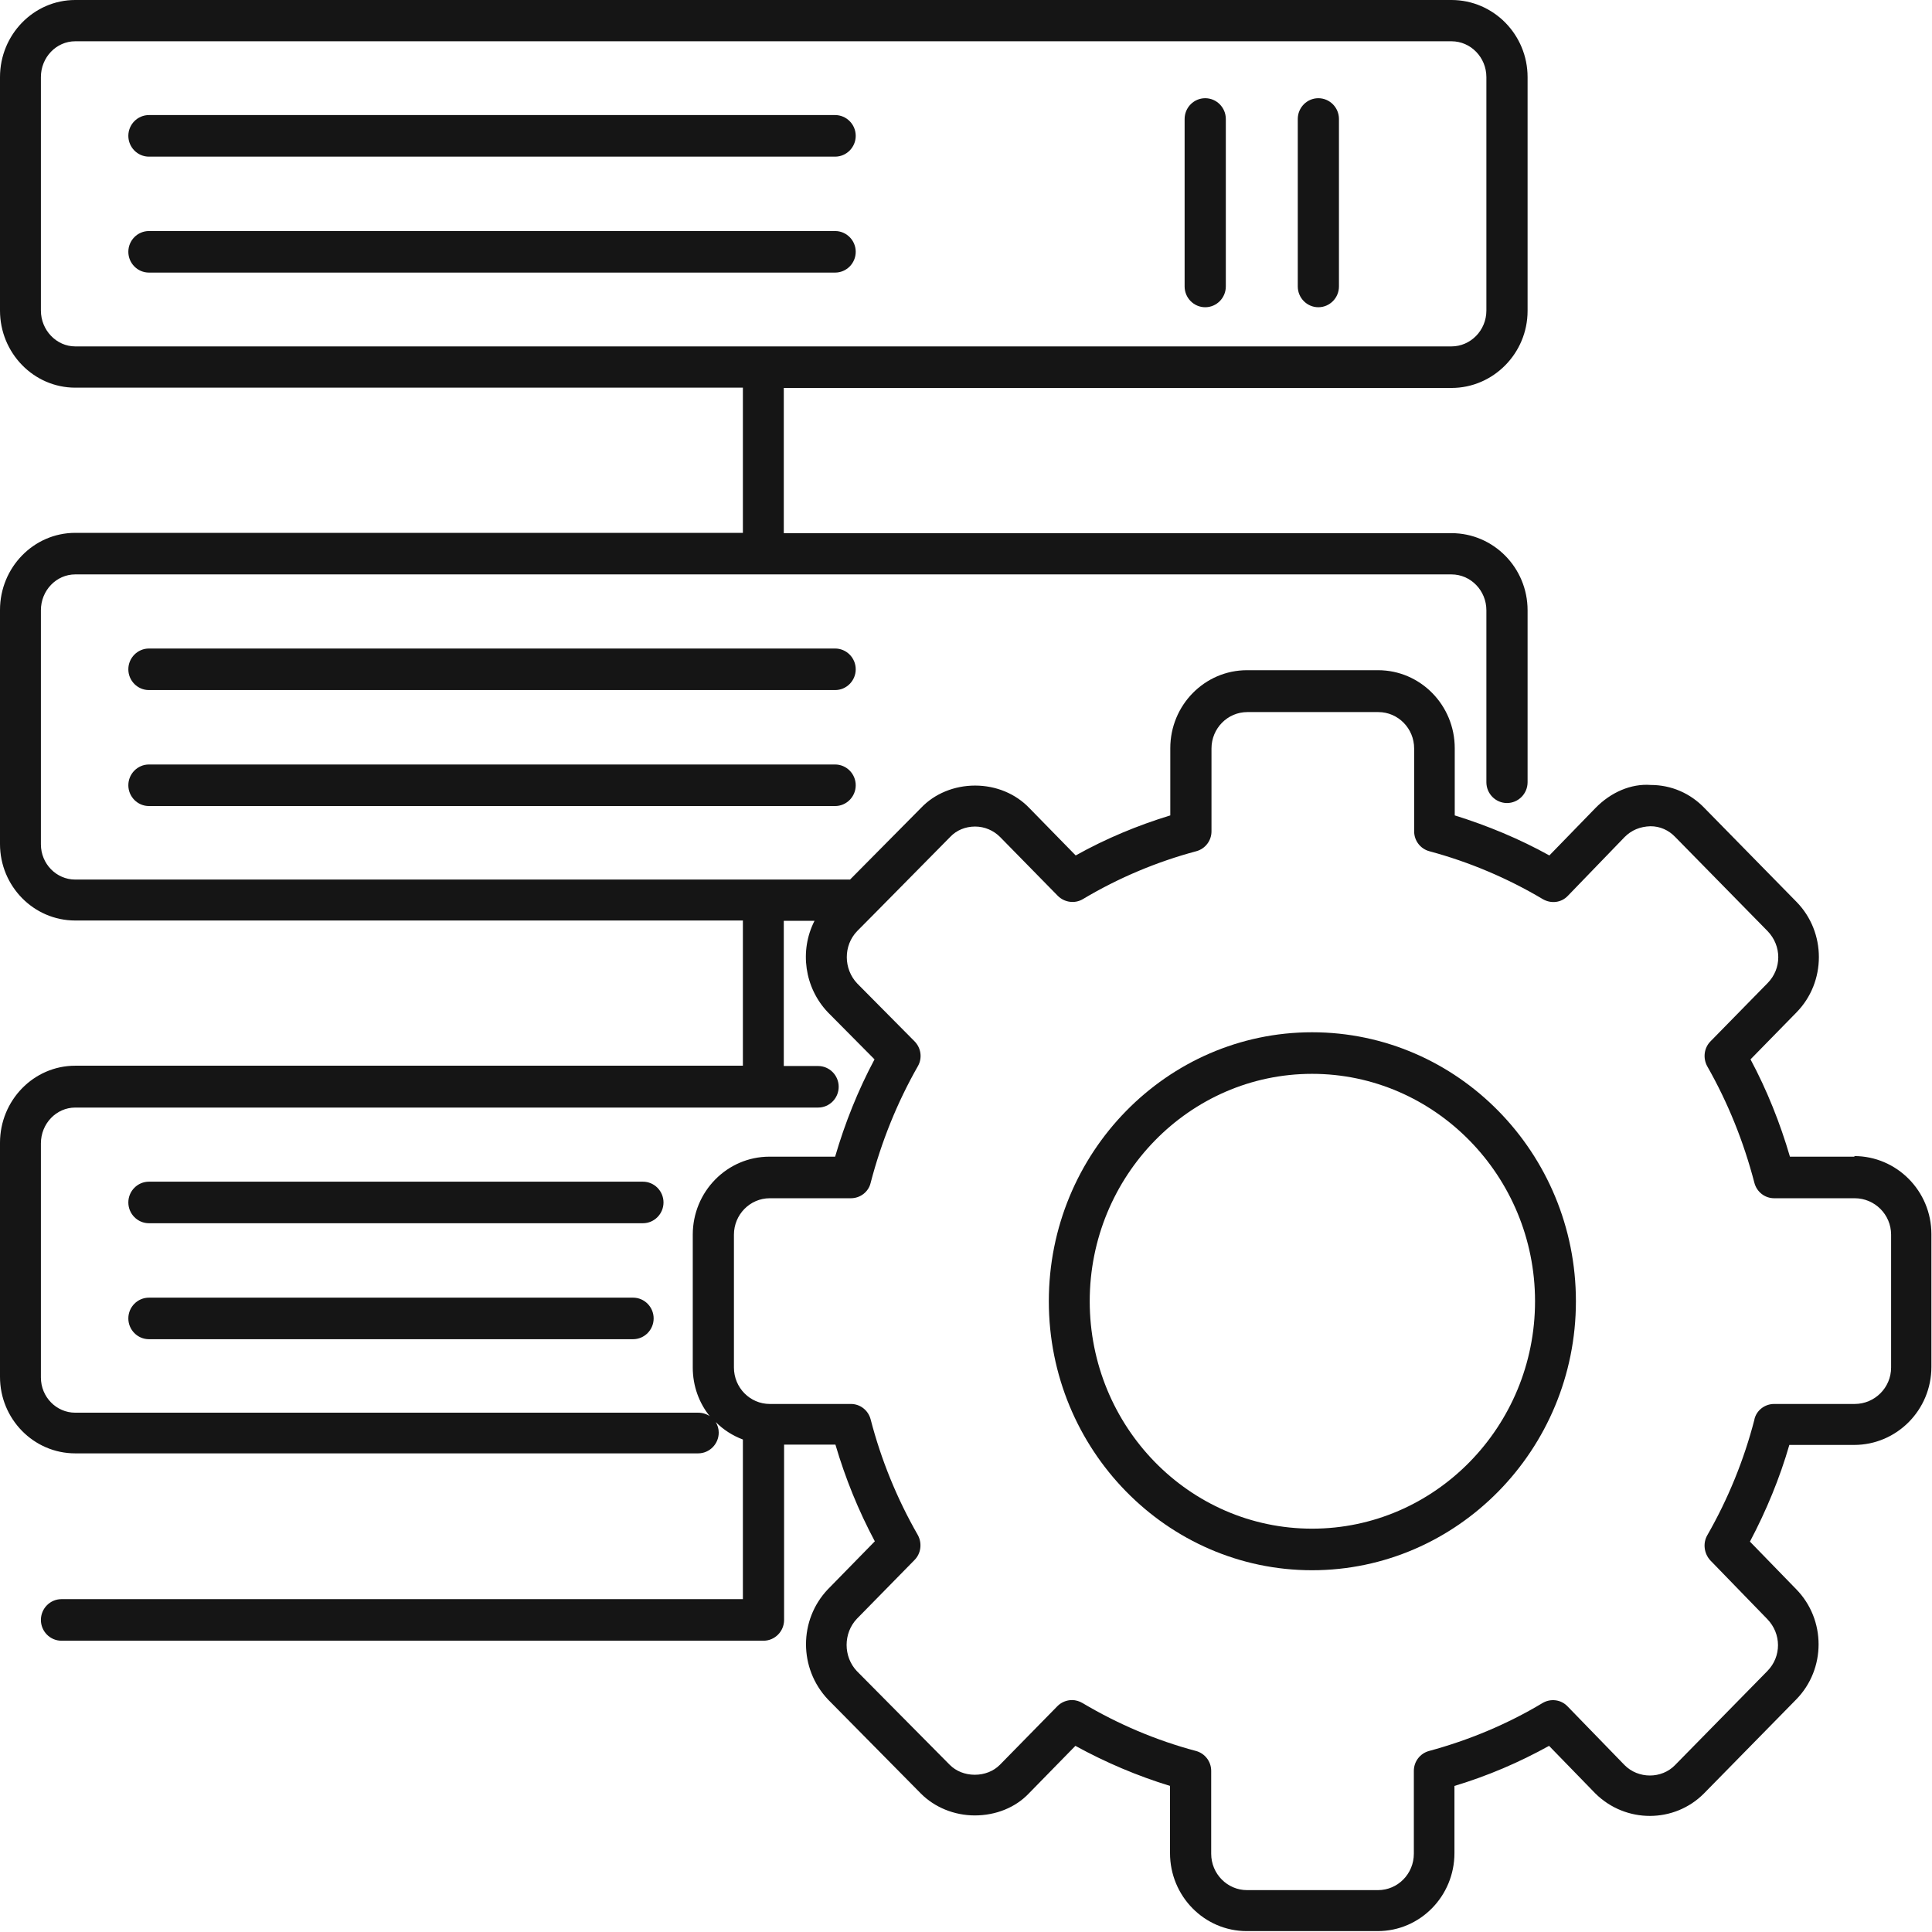
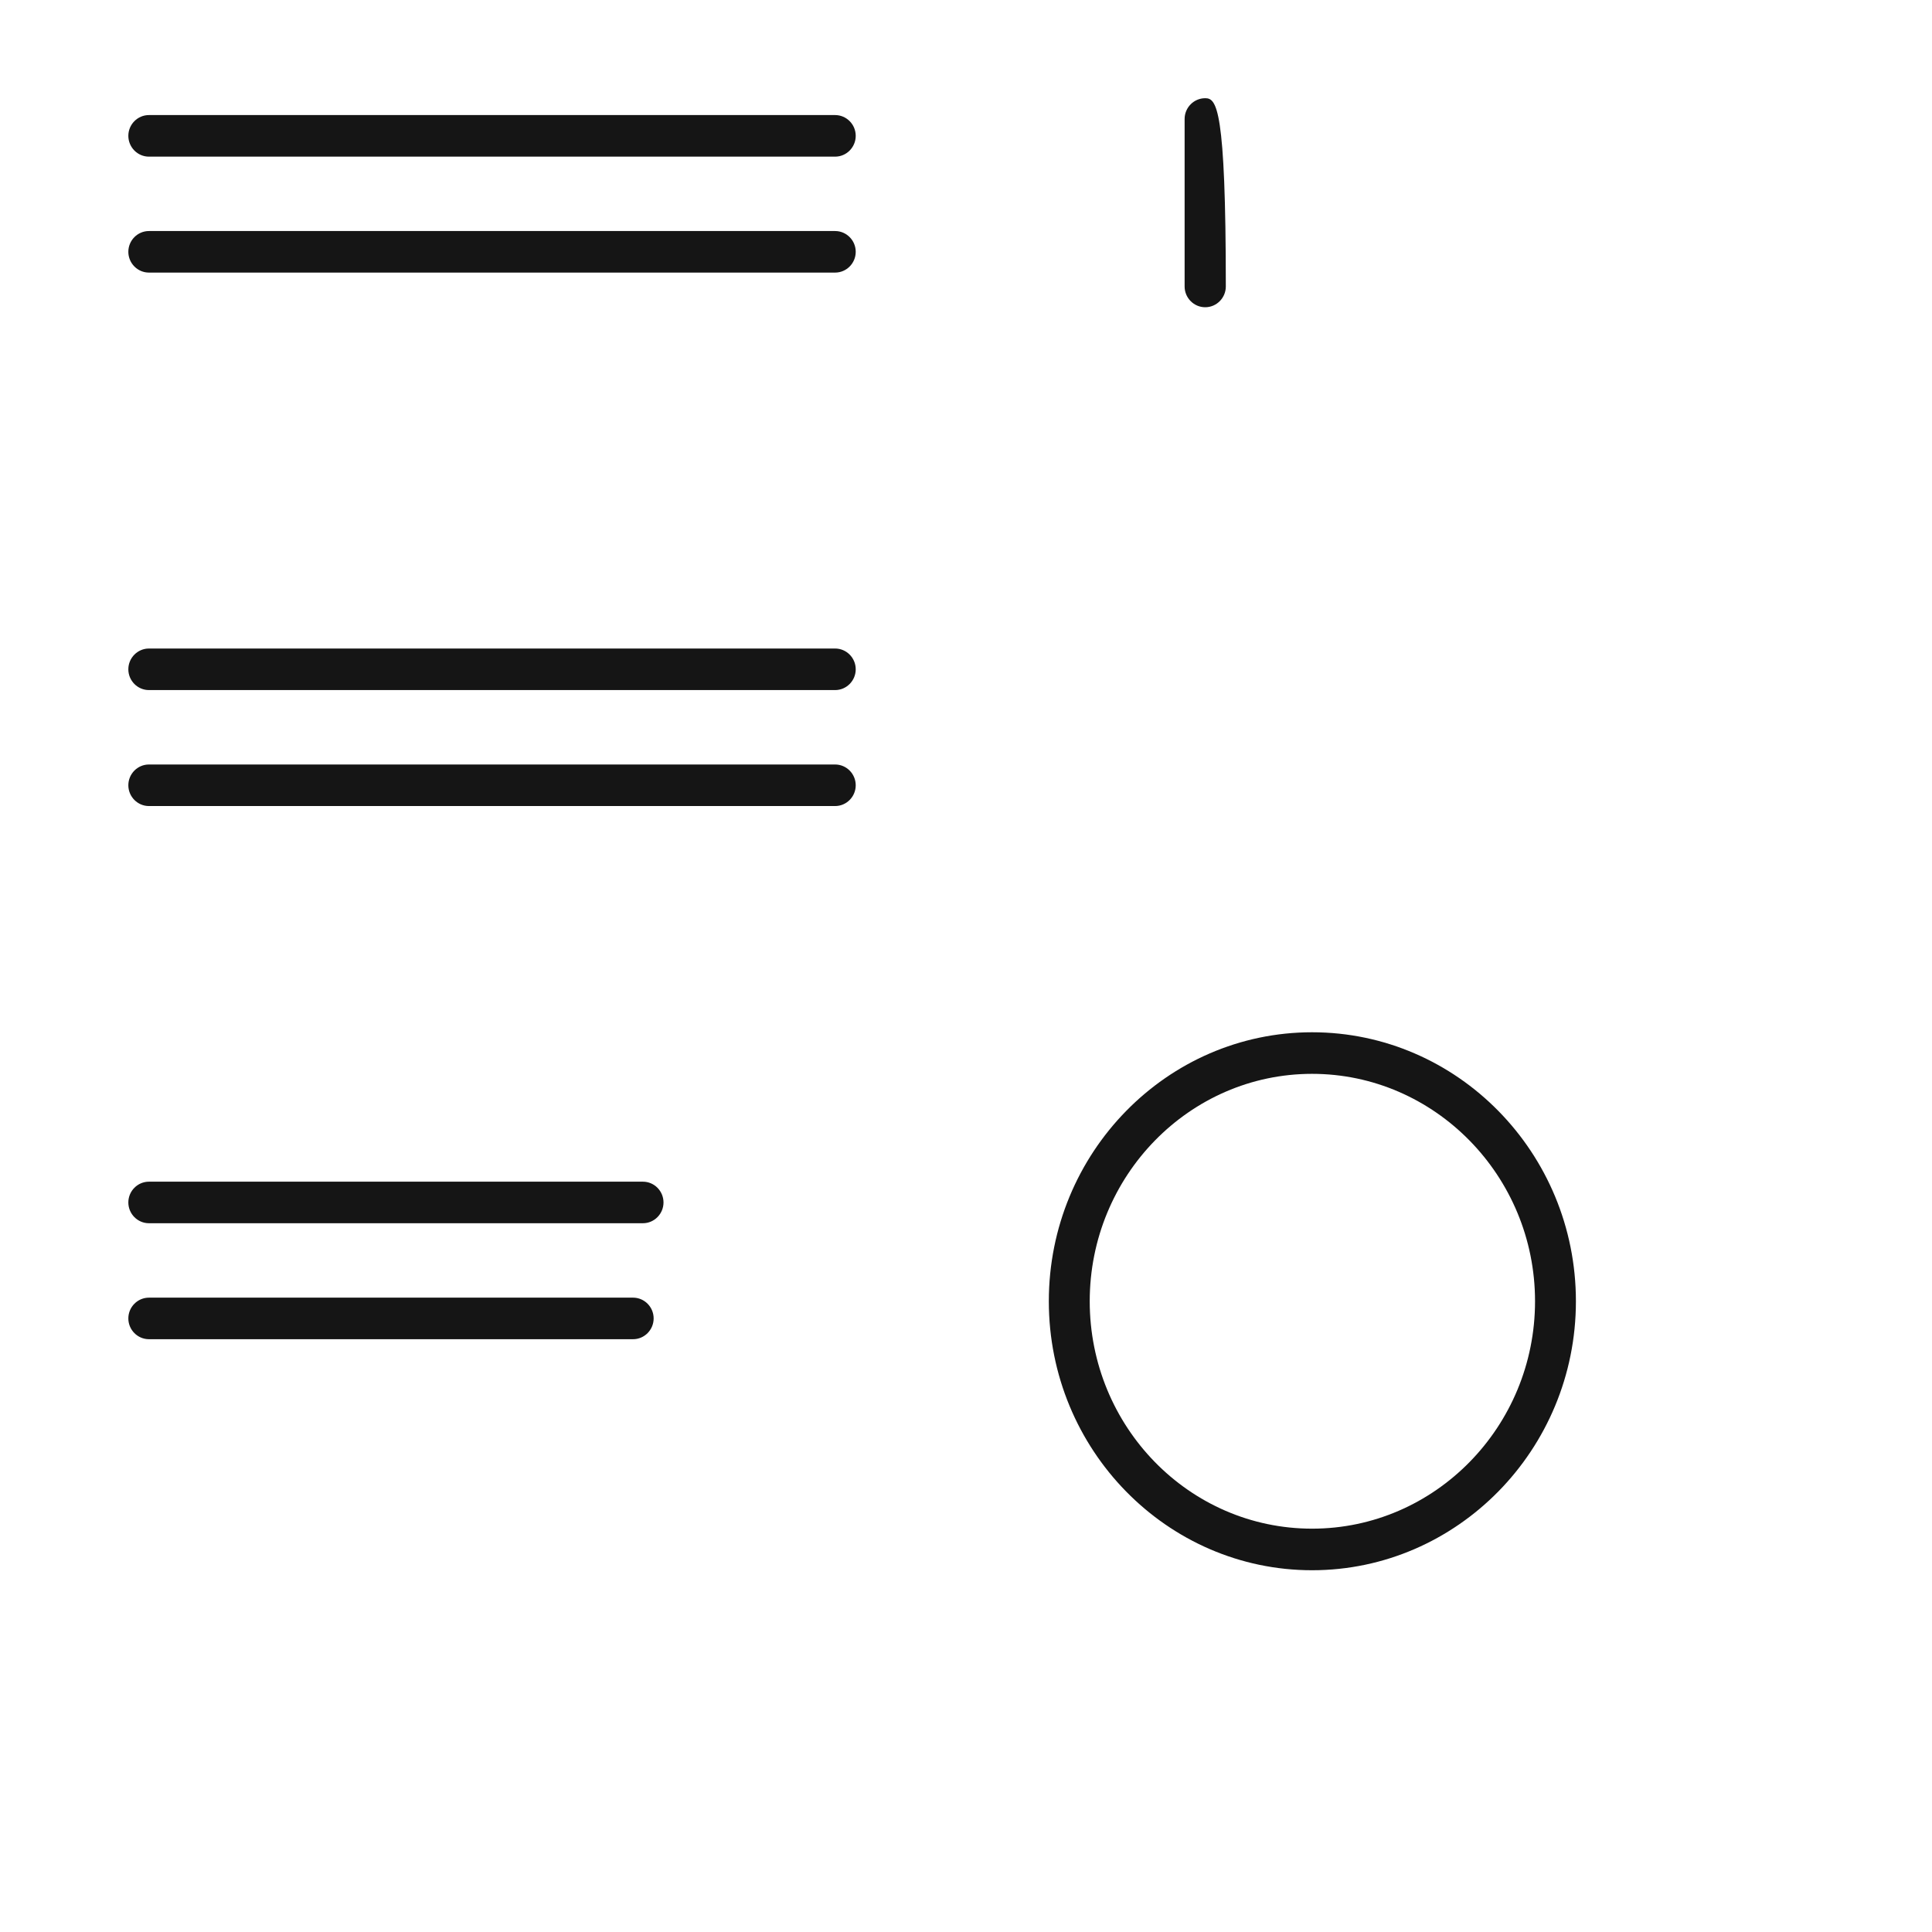
<svg xmlns="http://www.w3.org/2000/svg" width="77" height="77" viewBox="0 0 77 77" fill="none">
  <g clip-path="url(#clip0_182_4944)">
-     <path d="M48.034 12.245C48.486 12.245 48.855 11.873 48.855 11.417V4.742C48.855 4.286 48.486 3.914 48.034 3.914C47.582 3.914 47.213 4.286 47.213 4.742V11.417C47.213 11.873 47.582 12.245 48.034 12.245Z" fill="#151515" />
+     <path d="M48.034 12.245C48.486 12.245 48.855 11.873 48.855 11.417C48.855 4.286 48.486 3.914 48.034 3.914C47.582 3.914 47.213 4.286 47.213 4.742V11.417C47.213 11.873 47.582 12.245 48.034 12.245Z" fill="#151515" />
    <path d="M5.936 10.864H33.284C33.736 10.864 34.105 10.492 34.105 10.036C34.105 9.58 33.736 9.208 33.284 9.208H5.936C5.484 9.208 5.115 9.58 5.115 10.036C5.115 10.492 5.484 10.864 5.936 10.864Z" fill="#151515" />
    <path d="M5.936 6.243H33.284C33.736 6.243 34.105 5.87 34.105 5.414C34.105 4.958 33.736 4.586 33.284 4.586H5.936C5.484 4.586 5.115 4.958 5.115 5.414C5.115 5.87 5.484 6.243 5.936 6.243Z" fill="#151515" />
-     <path d="M52.543 12.245C52.995 12.245 53.364 11.873 53.364 11.417V4.742C53.364 4.286 52.995 3.914 52.543 3.914C52.091 3.914 51.723 4.286 51.723 4.742V11.417C51.723 11.873 52.091 12.245 52.543 12.245Z" fill="#151515" />
    <path d="M33.272 30.469H5.936C5.484 30.469 5.115 30.841 5.115 31.297C5.115 31.753 5.484 32.125 5.936 32.125H33.284C33.736 32.125 34.105 31.753 34.105 31.297C34.105 30.841 33.736 30.469 33.284 30.469H33.272Z" fill="#151515" />
    <path d="M33.272 25.847H5.936C5.484 25.847 5.115 26.219 5.115 26.675C5.115 27.131 5.484 27.503 5.936 27.503H33.284C33.736 27.503 34.105 27.131 34.105 26.675C34.105 26.219 33.736 25.847 33.284 25.847H33.272Z" fill="#151515" />
    <path d="M25.623 47.096H5.936C5.484 47.096 5.115 47.468 5.115 47.924C5.115 48.38 5.484 48.752 5.936 48.752H25.623C26.075 48.752 26.444 48.38 26.444 47.924C26.444 47.468 26.075 47.096 25.623 47.096Z" fill="#151515" />
    <path d="M25.231 51.718H5.936C5.484 51.718 5.115 52.09 5.115 52.546C5.115 53.002 5.484 53.374 5.936 53.374H25.231C25.683 53.374 26.051 53.002 26.051 52.546C26.051 52.09 25.683 51.718 25.231 51.718Z" fill="#151515" />
    <path d="M52.293 41.141C46.511 41.141 41.801 45.943 41.801 51.862C41.801 57.78 46.511 62.582 52.293 62.582C58.074 62.582 62.808 57.78 62.808 51.862C62.808 45.943 58.086 41.141 52.293 41.141ZM61.179 51.862C61.179 56.856 57.194 60.925 52.293 60.925C47.392 60.925 43.431 56.856 43.431 51.862C43.431 46.867 47.404 42.798 52.293 42.798C57.182 42.798 61.179 46.867 61.179 51.862Z" fill="#151515" />
-     <path d="M73.919 46.099H71.338C70.945 44.755 70.422 43.446 69.767 42.221L71.599 40.349C72.789 39.136 72.789 37.155 71.599 35.943L67.936 32.209C67.376 31.621 66.615 31.285 65.794 31.285C65.009 31.225 64.2 31.573 63.582 32.209L61.75 34.094C60.56 33.434 59.288 32.906 57.979 32.498V29.82C57.979 28.104 56.611 26.711 54.922 26.711H49.7C48.011 26.711 46.642 28.104 46.642 29.82V32.498C45.346 32.894 44.073 33.422 42.872 34.094L41.028 32.209C40.481 31.633 39.696 31.309 38.863 31.309C38.03 31.309 37.245 31.633 36.71 32.197L33.879 35.055H2.998C2.248 35.055 1.63 34.43 1.63 33.65V24.322C1.63 23.53 2.248 22.893 2.998 22.893H57.848C58.621 22.893 59.24 23.542 59.24 24.322V31.177C59.24 31.633 59.609 32.005 60.061 32.005C60.513 32.005 60.882 31.633 60.882 31.177V24.322C60.882 22.629 59.525 21.249 57.848 21.249H31.238V15.462H57.848C59.514 15.462 60.882 14.082 60.882 12.389V3.073C60.882 1.381 59.525 0 57.848 0H2.998C1.344 0 0 1.381 0 3.073V12.377C0 14.07 1.344 15.45 2.998 15.45H29.608V21.237H2.998C1.344 21.237 0 22.617 0 24.31V33.638C0 35.319 1.344 36.687 2.998 36.687H29.608V42.474H2.998C1.344 42.474 0 43.854 0 45.547V54.875C0 56.556 1.344 57.924 2.998 57.924H27.824C28.276 57.924 28.645 57.552 28.645 57.096C28.645 56.94 28.597 56.796 28.526 56.676C28.823 56.976 29.192 57.216 29.608 57.372V63.734H2.45C1.998 63.734 1.63 64.107 1.63 64.563C1.63 65.019 1.998 65.391 2.45 65.391H30.429C30.881 65.391 31.25 65.019 31.25 64.563V57.576H33.296C33.688 58.908 34.212 60.205 34.866 61.429L32.998 63.338C31.832 64.563 31.832 66.496 32.998 67.732L36.698 71.478C37.245 72.03 38.03 72.354 38.851 72.354C39.684 72.354 40.469 72.042 41.004 71.478L42.86 69.581C44.061 70.241 45.334 70.781 46.631 71.178V73.855C46.631 75.571 47.999 76.964 49.688 76.964H54.91C56.599 76.964 57.967 75.571 57.967 73.855V71.178C59.288 70.781 60.548 70.241 61.738 69.581L63.582 71.478C64.795 72.678 66.734 72.666 67.912 71.478L71.588 67.732C72.777 66.52 72.777 64.551 71.588 63.338L69.744 61.441C70.398 60.205 70.933 58.908 71.314 57.588H73.895C75.596 57.588 76.976 56.195 76.976 54.479V49.184C76.976 47.468 75.596 46.075 73.895 46.075L73.919 46.099ZM28.311 56.459C28.181 56.363 28.014 56.303 27.824 56.303H2.998C2.248 56.303 1.63 55.679 1.63 54.899V45.571C1.63 44.779 2.248 44.142 2.998 44.142H32.606C33.058 44.142 33.426 43.77 33.426 43.314C33.426 42.858 33.058 42.486 32.606 42.486H31.238V36.699H32.463C31.856 37.888 32.059 39.364 32.998 40.349L34.854 42.221C34.2 43.446 33.676 44.755 33.284 46.099H30.667C28.978 46.099 27.61 47.492 27.61 49.209V54.503C27.61 55.235 27.859 55.919 28.3 56.459H28.311ZM69.922 56.58C69.506 58.188 68.875 59.737 68.043 61.189C67.864 61.502 67.912 61.91 68.162 62.186L70.434 64.527C71.005 65.115 71.005 66.027 70.434 66.604L66.758 70.349C66.223 70.901 65.295 70.901 64.748 70.349L62.475 68.008C62.214 67.732 61.797 67.684 61.476 67.876C60.073 68.717 58.55 69.353 56.956 69.785C56.599 69.881 56.349 70.205 56.349 70.577V73.879C56.349 74.683 55.707 75.331 54.922 75.331H49.7C48.915 75.331 48.272 74.683 48.272 73.879V70.577C48.272 70.205 48.022 69.881 47.666 69.785C46.083 69.365 44.561 68.717 43.145 67.876C43.026 67.804 42.872 67.756 42.729 67.756C42.515 67.756 42.301 67.84 42.146 67.996L39.85 70.337C39.6 70.589 39.243 70.733 38.851 70.733C38.458 70.733 38.102 70.589 37.852 70.337L34.152 66.604C33.605 66.027 33.605 65.091 34.152 64.515L36.448 62.174C36.71 61.91 36.757 61.502 36.579 61.177C35.746 59.725 35.116 58.176 34.699 56.568C34.604 56.207 34.283 55.955 33.914 55.955H30.679C29.894 55.955 29.251 55.307 29.251 54.503V49.209C29.251 48.404 29.894 47.756 30.679 47.756H33.914C34.283 47.756 34.616 47.504 34.699 47.144C35.128 45.499 35.758 43.938 36.579 42.498C36.769 42.173 36.71 41.765 36.448 41.501L34.164 39.196C33.617 38.62 33.605 37.684 34.164 37.107L34.747 36.519C34.747 36.519 34.842 36.423 34.878 36.387L37.876 33.35C38.125 33.086 38.482 32.942 38.863 32.942C39.243 32.942 39.6 33.098 39.862 33.362L42.158 35.703C42.42 35.967 42.836 36.027 43.157 35.835C44.585 34.983 46.107 34.346 47.677 33.926C48.034 33.83 48.284 33.506 48.284 33.134V29.832C48.284 29.028 48.926 28.38 49.712 28.38H54.934C55.719 28.38 56.361 29.028 56.361 29.832V33.134C56.361 33.506 56.611 33.83 56.968 33.926C58.574 34.358 60.096 35.007 61.488 35.835C61.821 36.027 62.226 35.979 62.487 35.703L64.748 33.362C65.021 33.086 65.366 32.942 65.782 32.93C66.163 32.93 66.508 33.086 66.77 33.362L70.445 37.107C71.016 37.696 71.016 38.608 70.445 39.184L68.174 41.501C67.912 41.765 67.864 42.173 68.043 42.498C68.863 43.938 69.494 45.499 69.922 47.144C70.017 47.504 70.338 47.756 70.707 47.756H73.919C74.716 47.756 75.37 48.404 75.37 49.209V54.503C75.37 55.307 74.716 55.955 73.919 55.955H70.707C70.338 55.955 70.005 56.207 69.922 56.568V56.58ZM1.63 3.073C1.63 2.281 2.248 1.645 2.998 1.645H57.848C58.621 1.645 59.24 2.293 59.24 3.073V12.377C59.24 13.169 58.609 13.806 57.848 13.806H2.998C2.248 13.806 1.63 13.158 1.63 12.377V3.073Z" fill="#151515" />
  </g>
  <defs>
    <clipPath id="clip0_182_4944">
      <rect width="77" height="77" fill="white" />
    </clipPath>
  </defs>
</svg>